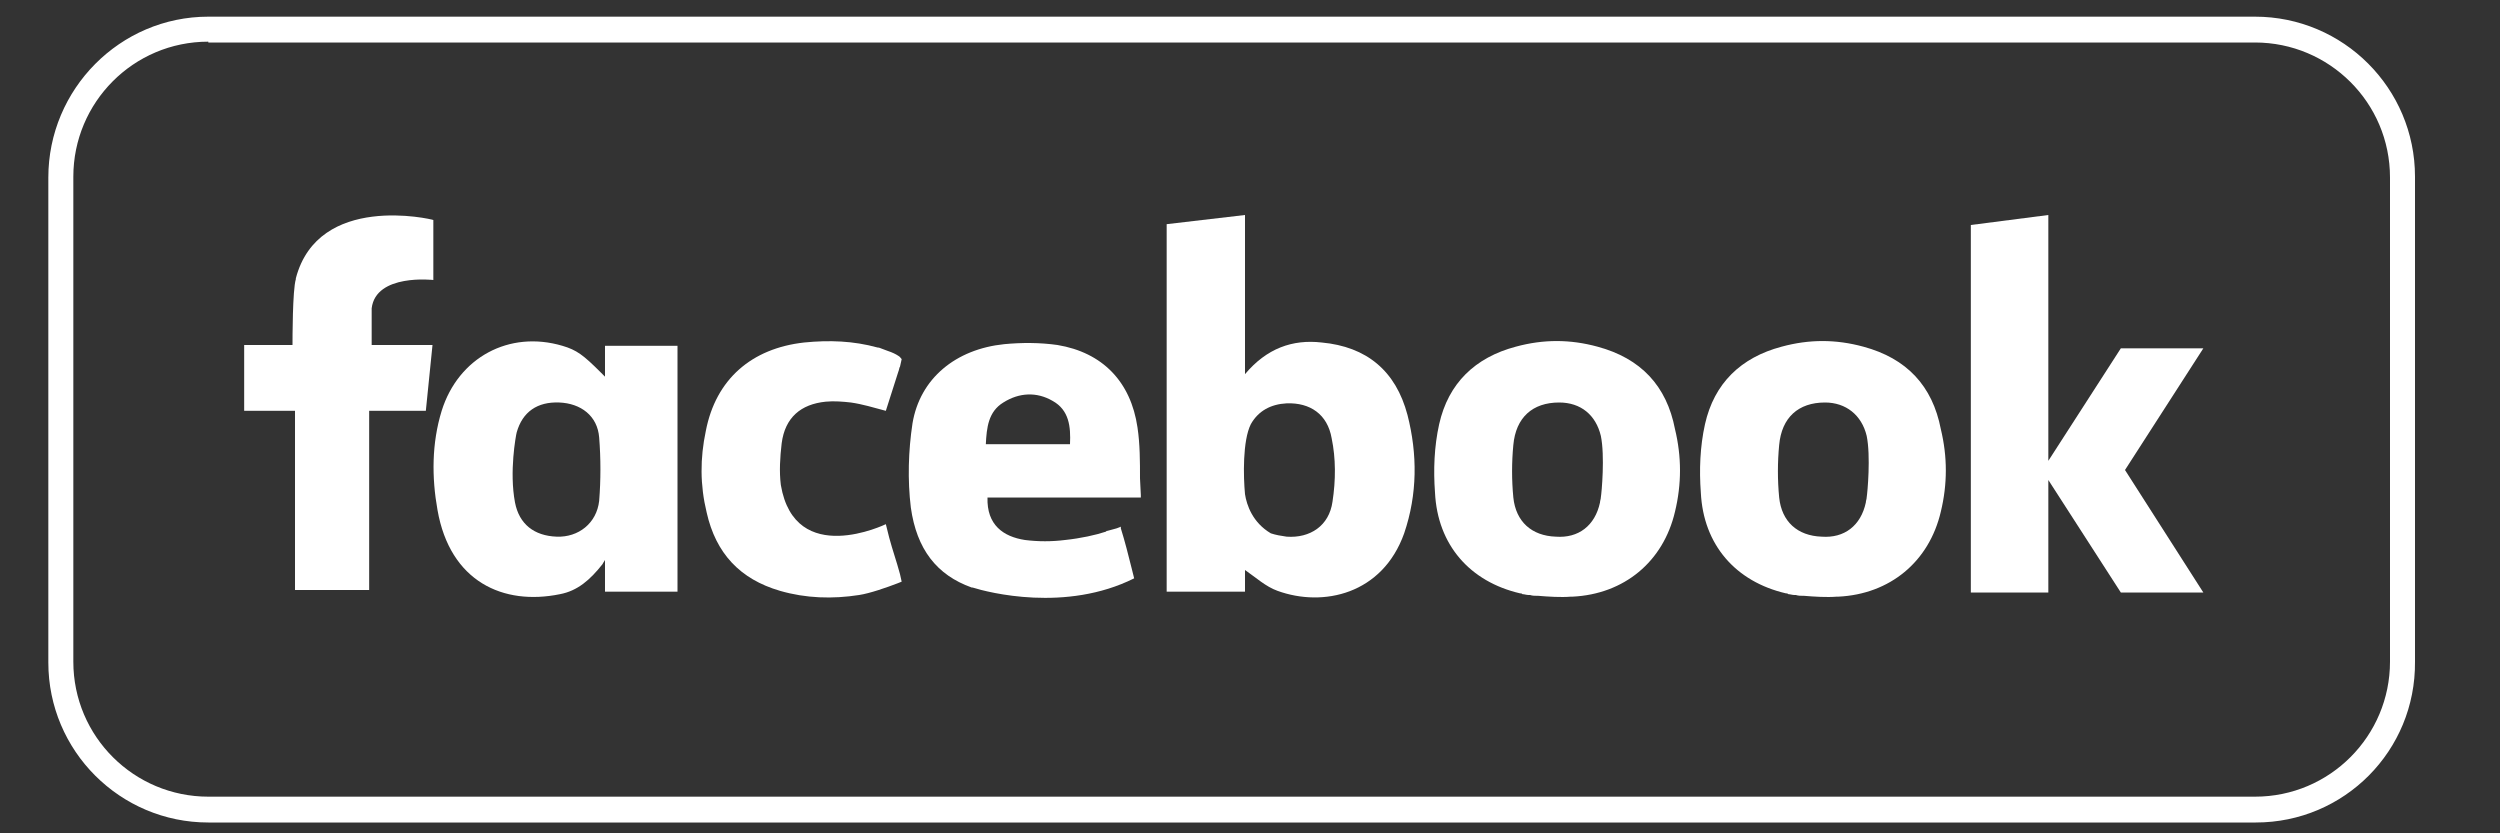
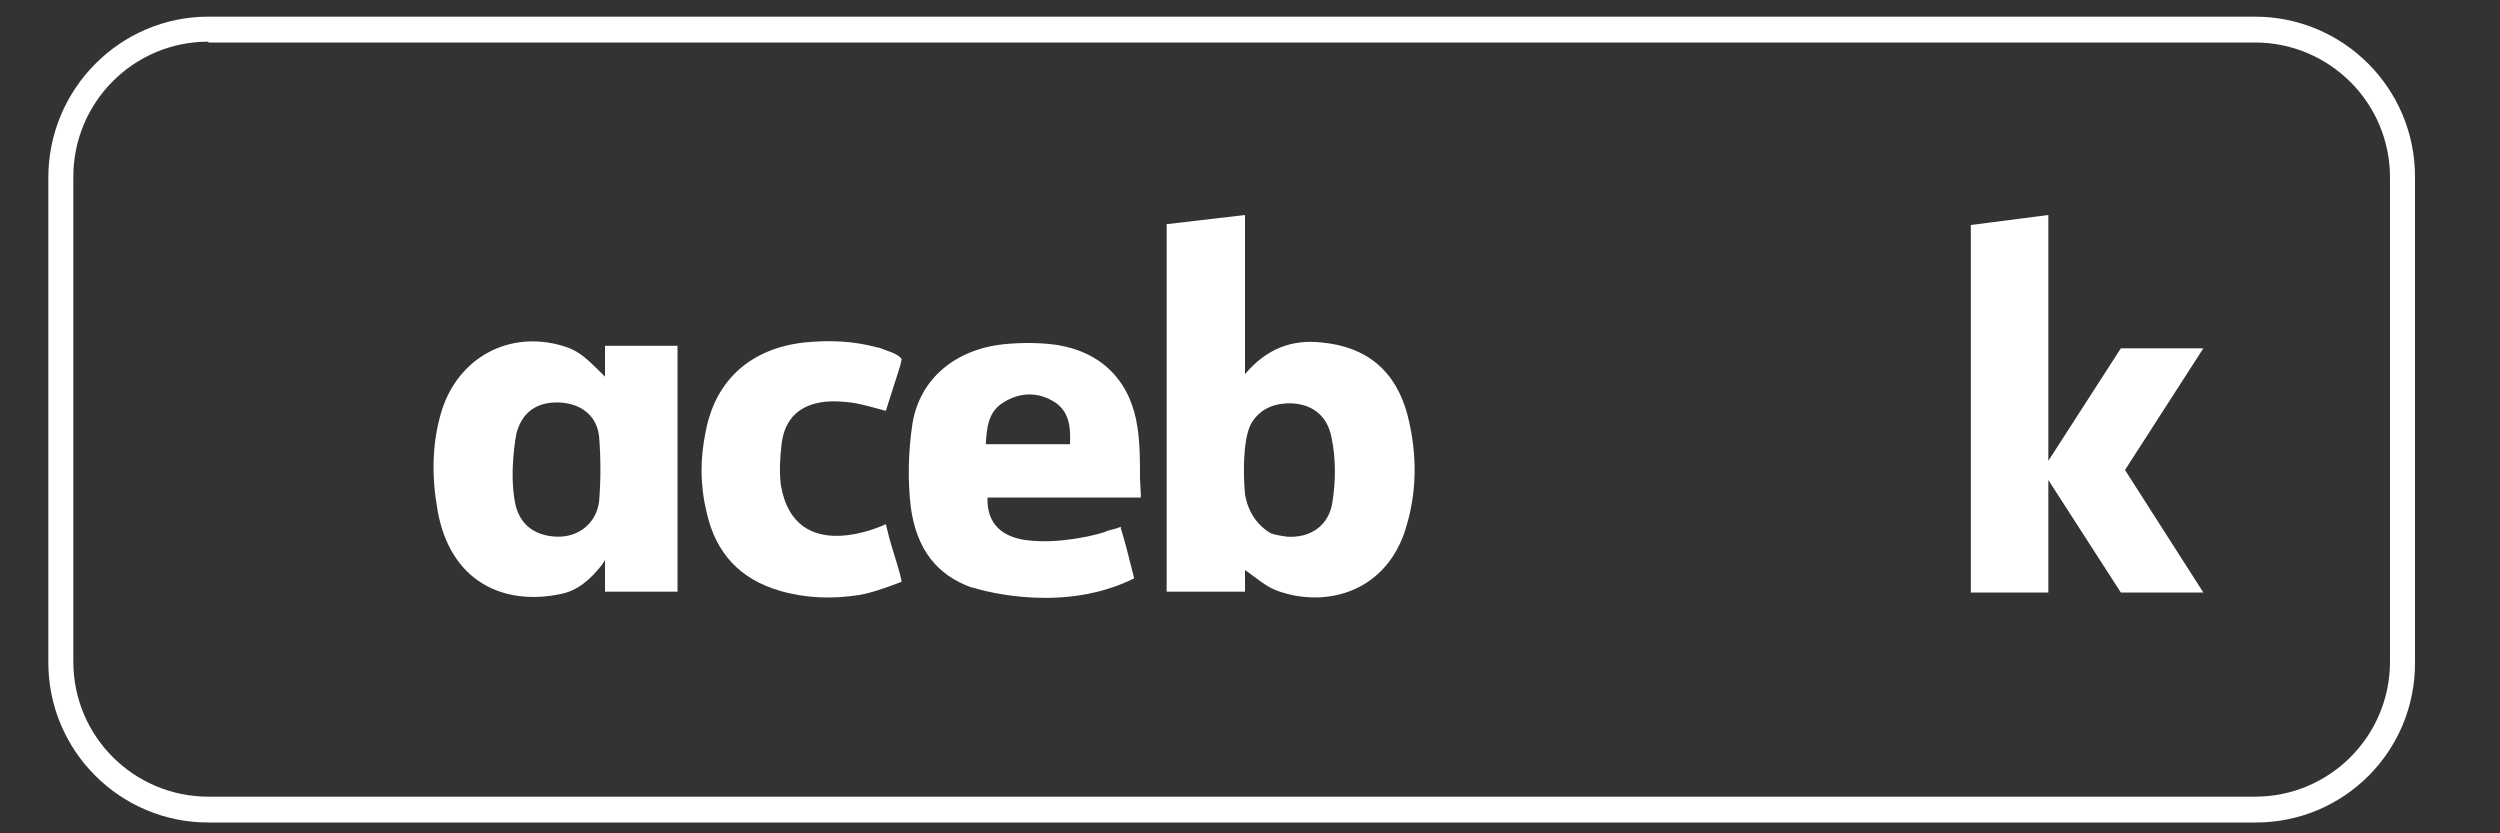
<svg xmlns="http://www.w3.org/2000/svg" version="1.0" id="Ebene_1" x="0px" y="0px" viewBox="0 0 300 100" enable-background="new 0 0 300 100" xml:space="preserve">
  <rect x="0" y="0" width="300" height="100" fill="#333333" stroke="none" />
  <g>
    <path fill="#FFFFFF" d="M270.7,98.7H25c-10.6,0-19.2-8.6-19.2-19.2V21.3C5.8,10.7,14.4,2,25,2h245.6c10.6,0,19.2,8.6,19.2,19.2   v58.2C289.9,90.1,281.3,98.7,270.7,98.7z M25,5c-9,0-16.2,7.3-16.2,16.2v58.2c0,9,7.3,16.2,16.2,16.2h245.6c9,0,16.2-7.3,16.2-16.2   V21.3c0-9-7.3-16.2-16.2-16.2H25z" />
  </g>
  <g id="XMLID_2_">
    <path id="XMLID_18_" fill="#FFFFFF" d="M158.6,41.1c-3.5-0.4-6.6,0.7-9.2,3.8v-1l0,0V27.1v-0.2v-1.1l-9.4,1.1V71h9.4v-2.6   c1.3,0.9,2.5,2,3.9,2.5c5.5,2,12.6,0.4,15.2-6.9c1.6-4.7,1.6-9.5,0.4-14.2C167.5,44.5,164,41.6,158.6,41.1z M159.9,60.2   c-0.4,2.9-2.7,4.4-5.5,4.2c-0.7-0.1-1.3-0.2-1.9-0.4c-2.2-1.3-2.9-3.4-3.1-4.7c0,0,0,0,0,0c-0.2-2.1-0.3-6.4,0.7-8.4   c0.9-1.6,2.4-2.4,4.3-2.5c2.8-0.1,4.9,1.3,5.4,4.2C160.3,55,160.3,57.6,159.9,60.2z" />
-     <path id="XMLID_15_" fill="#FFFFFF" d="M191.7,41.6c-3.3-0.9-6.5-0.9-9.8,0c-4.9,1.3-8.1,4.4-9.2,9.3c-0.6,2.7-0.7,5.5-0.5,8.2   c0.3,6.3,4.2,10.7,10.2,12.1c0.1,0,0.2,0,0.3,0.1h0c0,0,0,0,0,0c0.2,0,0.5,0.1,0.7,0.1c0.1,0,0.2,0,0.2,0c0,0,0,0,0,0   c0.3,0.1,0.6,0.1,1,0.1c1.2,0.1,2.7,0.2,3.9,0.1c0,0,0,0,0,0c0.1,0,0.1,0,0.2,0c6.2-0.3,10.9-4.2,12.3-10.2c0.8-3.3,0.8-6.6,0-9.9   C200,46.3,196.9,43,191.7,41.6z M192.1,59.7c0,0.2-0.1,0.4-0.1,0.6c-0.6,2.8-2.6,4.3-5.3,4.1c-2.9-0.1-4.8-1.8-5.1-4.7   c-0.2-2.1-0.2-4.2,0-6.3c0.3-3.3,2.3-5.1,5.5-5.1c2.6,0,4.4,1.5,5,4C192.6,54.7,192.2,59.1,192.1,59.7z" />
-     <path id="XMLID_14_" fill="#FFFFFF" d="M51.3,41.4h-6.7V37c0.5-4.2,7.4-3.4,7.4-3.4l0-0.3l0,0v-6.9h0v0h0c-0.2-0.1-13.8-3.3-16.5,7   c0,0,0,0,0,0c0,0,0,0,0,0.1c-0.4,1.3-0.4,7.2-0.4,7.9h-5.8v7.9h6.1v21.5h8.9V49.3h6.8l0.8-7.9L51.3,41.4z" />
    <path id="XMLID_11_" fill="#FFFFFF" d="M72.6,45.2c-0.1-0.1-0.2-0.2-0.3-0.3v0c0,0,0,0,0,0c-0.1-0.1-0.2-0.2-0.2-0.2l0,0   c-2.1-2.1-2.9-2.7-4.6-3.2C61.1,39.6,55,42.9,53,49.3c-1.2,3.9-1.2,8-0.5,11.9c1.5,8.6,7.9,11.5,14.7,10.1c2.1-0.4,3.6-1.7,5.1-3.6   c0,0,0.1-0.2,0.3-0.5v3.8h8.7V41.5h-8.7L72.6,45.2L72.6,45.2z M71.9,60.1c-0.3,2.7-2.5,4.4-5.1,4.3c-2.7-0.1-4.5-1.5-5-4.1   c-0.7-3.7,0.1-8,0.2-8.4c0.7-2.5,2.5-3.7,5.1-3.6c2.6,0.1,4.6,1.6,4.8,4.2C72.1,55,72.1,57.6,71.9,60.1z" />
    <path id="XMLID_10_" fill="#FFFFFF" d="M108,68.9c-0.4-1.5-0.9-2.9-1.3-4.4l-0.4-1.6c0,0-10.9,5.3-12.6-4.7c-0.2-1.6-0.1-3.3,0.1-5   c0.4-3.1,2.3-4.7,5.3-5c1-0.1,2.1,0,3,0.1c1.4,0.2,2.7,0.6,4.2,1c0.5-1.6,1-3.1,1.5-4.7c0.1-0.2,0.1-0.5,0.2-0.6h0l0.2-0.9   c-0.1-0.1-0.2-0.3-0.4-0.4c0,0,0,0,0,0c-0.3-0.2-0.7-0.4-1.3-0.6c-0.3-0.1-0.5-0.2-0.8-0.3c-0.2-0.1-0.4-0.1-0.4-0.1h0   c-2.9-0.8-5.8-0.9-8.8-0.6c-6.3,0.7-10.6,4.4-11.8,10.6C84,55,84,58.2,84.8,61.5c1.1,4.9,4,8,8.8,9.4c3.1,0.9,6.3,1,9.5,0.5   c1.3-0.2,3.3-0.9,4.6-1.4l0.5-0.2L108,68.9L108,68.9z" />
    <path id="XMLID_7_" fill="#FFFFFF" d="M136.8,57.4c0-2,0-4.1-0.3-6.1c-0.8-5.5-4.2-9-9.6-9.9c-2.1-0.3-4.3-0.3-6.4-0.1   c-5.8,0.6-10.1,4.1-11,9.5c-0.5,3.3-0.6,6.8-0.2,10.1c0.7,5,3.1,8.1,7.3,9.6c0,0,0,0,0,0c0,0,0,0,0.1,0c0,0,0,0,0,0   c1.9,0.6,11.2,3,19.4-1.1l-0.3-1.2c0,0,0,0,0,0c-0.4-1.6-0.8-3.2-1.3-4.8l0-0.2c0,0-0.2,0.1-0.5,0.2c0,0,0,0,0,0   c-0.4,0.1-0.7,0.2-1.1,0.3c-0.1,0-0.1,0-0.2,0.1c-1.2,0.4-3,0.8-4.9,1c-1.6,0.2-3.2,0.2-4.8,0c-2.6-0.4-4.6-1.8-4.5-5.1h1.5   c5.1,0,10.2,0,15.4,0c0.1,0,0.2,0,0.4,0l0,0c0,0,1.1,0,1.1,0c0,0,0-0.3,0-0.3L136.8,57.4z M128.4,53.3h-10.1c0.1-2,0.3-3.9,2.1-5   c1.9-1.2,4-1.3,5.9-0.2C128.3,49.2,128.5,51.2,128.4,53.3z" />
    <polygon id="XMLID_6_" fill="#FFFFFF" points="264.4,41.8 254.5,41.8 245.8,55.3 245.8,27.1 245.8,27 245.8,25.8 236.5,27    236.5,71.1 245.8,71.1 245.8,57.6 254.5,71.1 264.4,71.1 255,56.4  " />
-     <path id="XMLID_3_" fill="#FFFFFF" d="M223.6,41.6c-3.3-0.9-6.5-0.9-9.8,0c-4.9,1.3-8.1,4.4-9.2,9.3c-0.6,2.7-0.7,5.5-0.5,8.2   c0.3,6.3,4.2,10.7,10.2,12.1c0.1,0,0.2,0,0.3,0.1h0c0,0,0,0,0,0c0.2,0,0.5,0.1,0.7,0.1c0.1,0,0.2,0,0.2,0c0,0,0,0,0,0   c0.3,0.1,0.6,0.1,1,0.1c1.2,0.1,2.7,0.2,3.9,0.1c0,0,0,0,0,0c0.1,0,0.1,0,0.2,0c6.2-0.3,10.9-4.2,12.3-10.2c0.8-3.3,0.8-6.6,0-9.9   C231.9,46.3,228.8,43,223.6,41.6z M224,59.7c0,0.2-0.1,0.4-0.1,0.6c-0.6,2.8-2.6,4.3-5.3,4.1c-2.9-0.1-4.8-1.8-5.1-4.7   c-0.2-2.1-0.2-4.2,0-6.3c0.3-3.3,2.3-5.1,5.5-5.1c2.5,0,4.4,1.5,5,4C224.5,54.7,224.1,59.1,224,59.7z" />
  </g>
</svg>